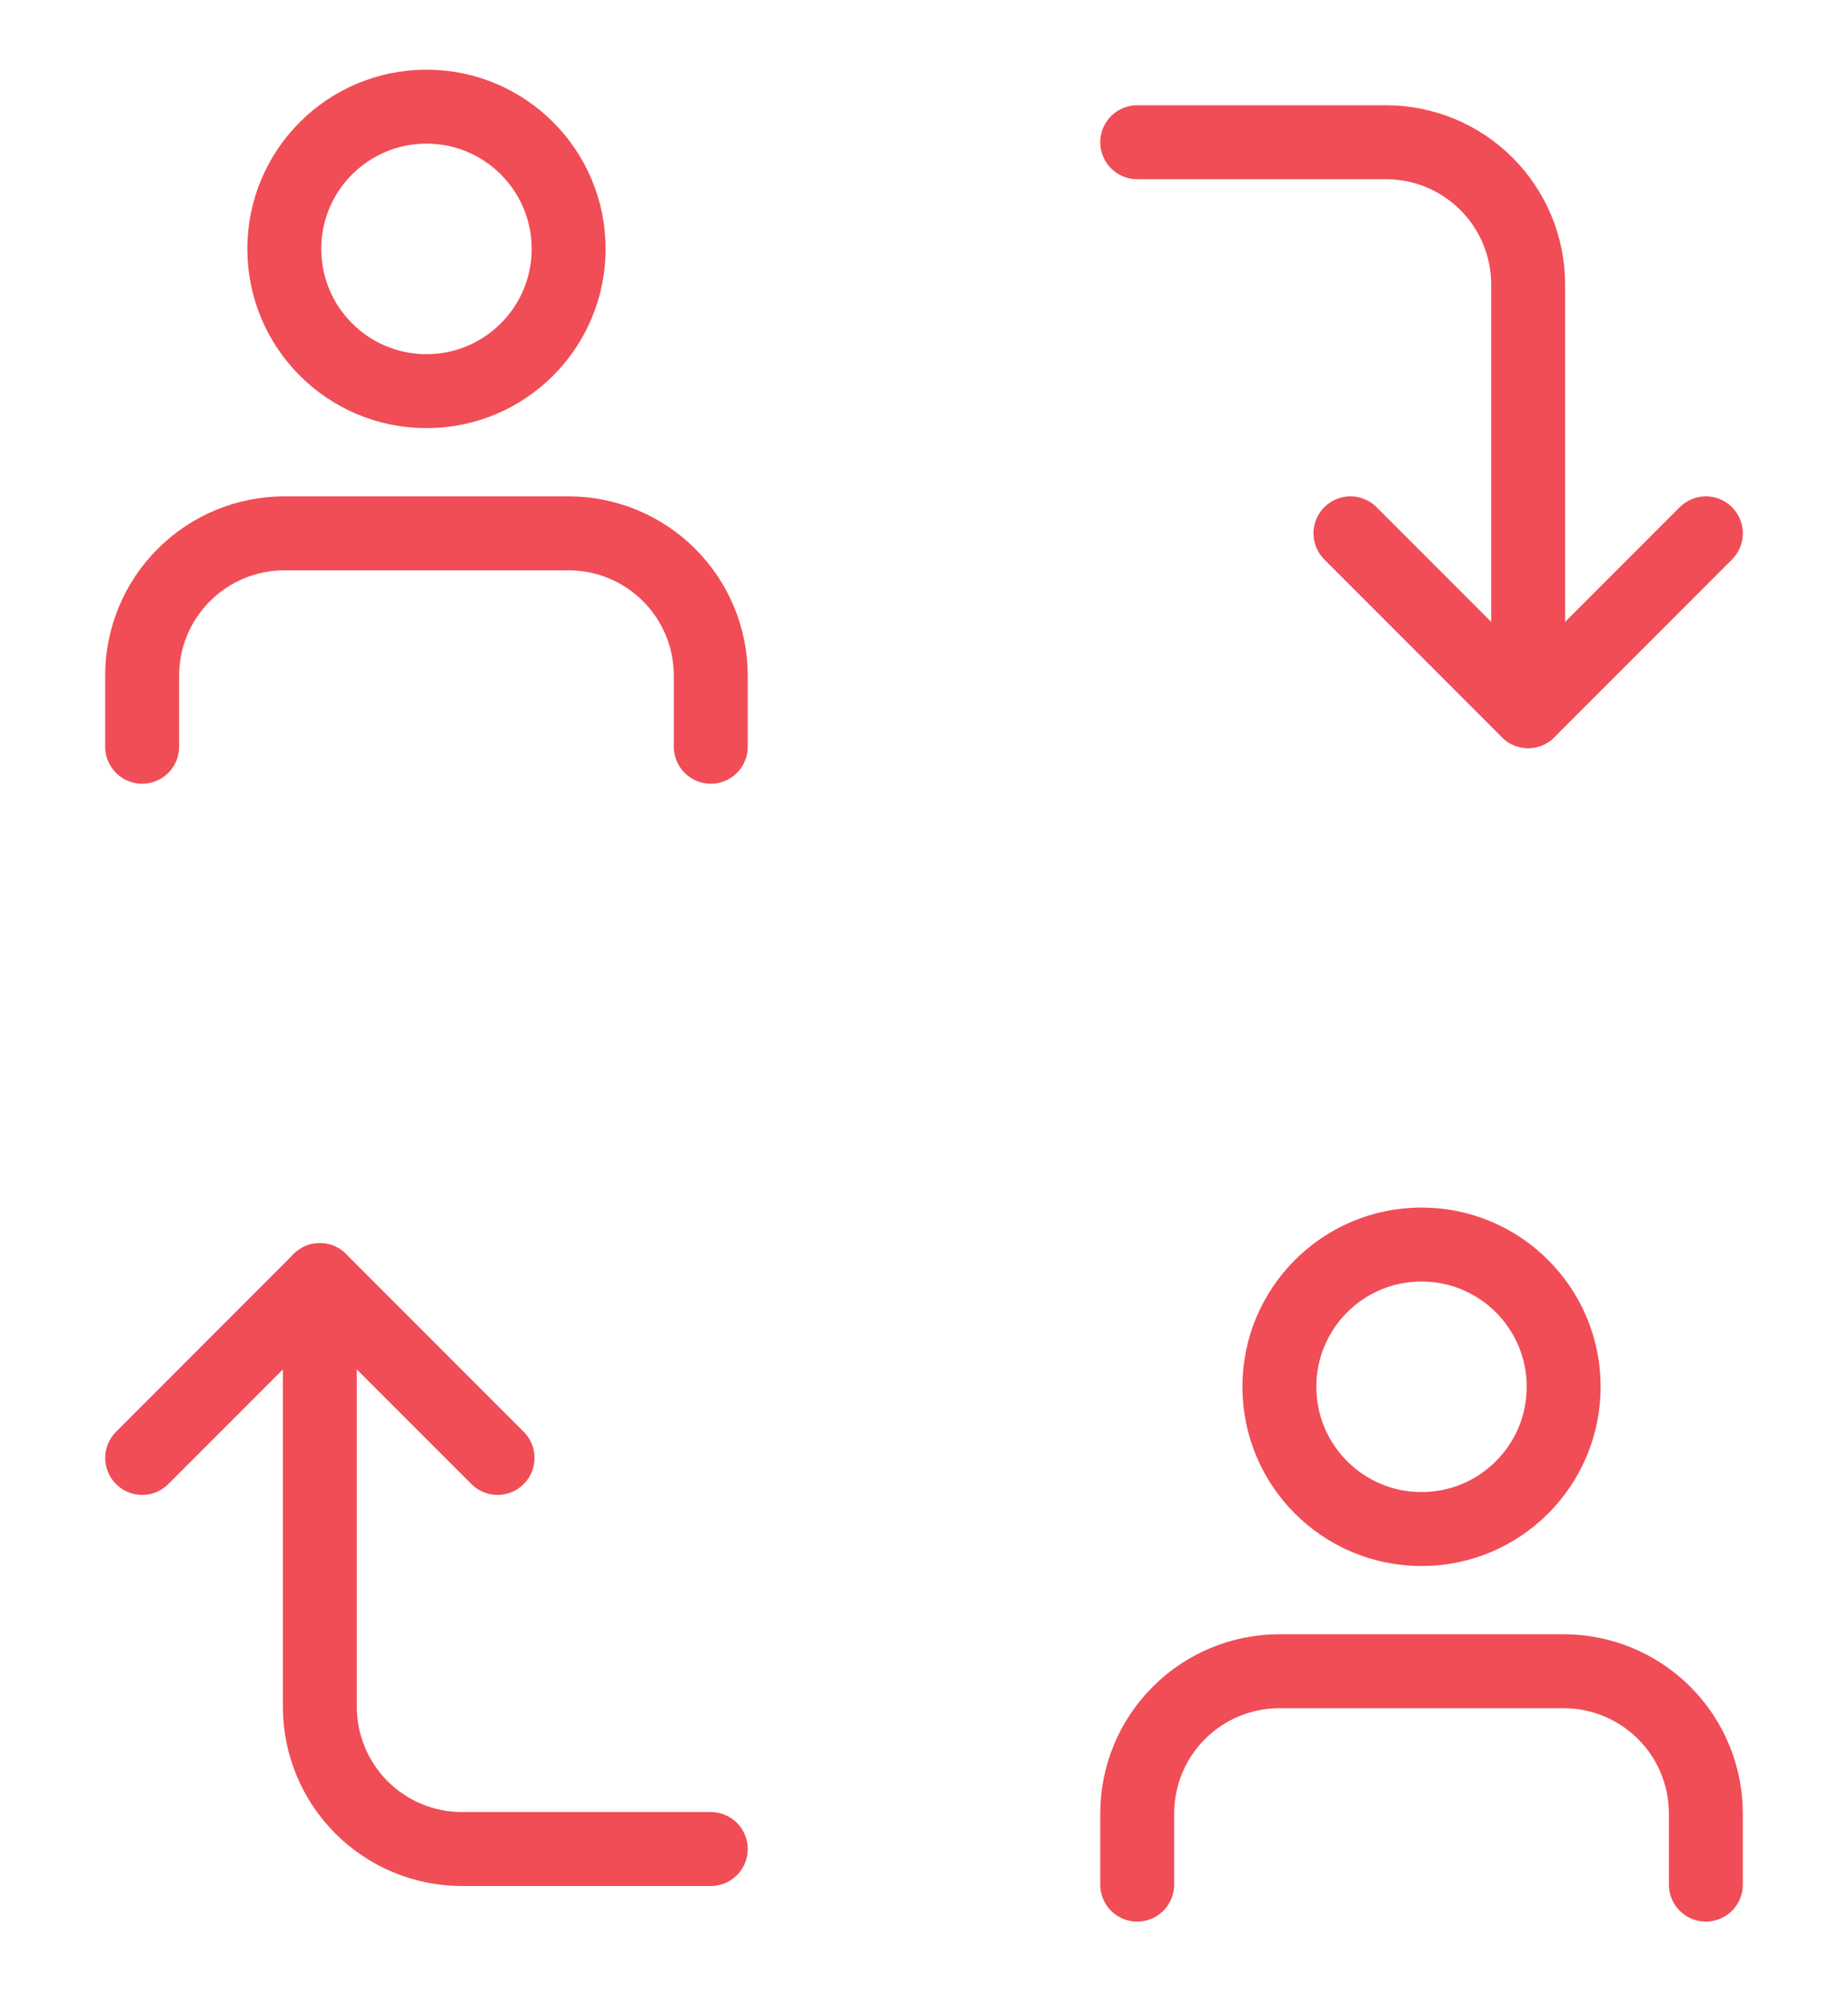
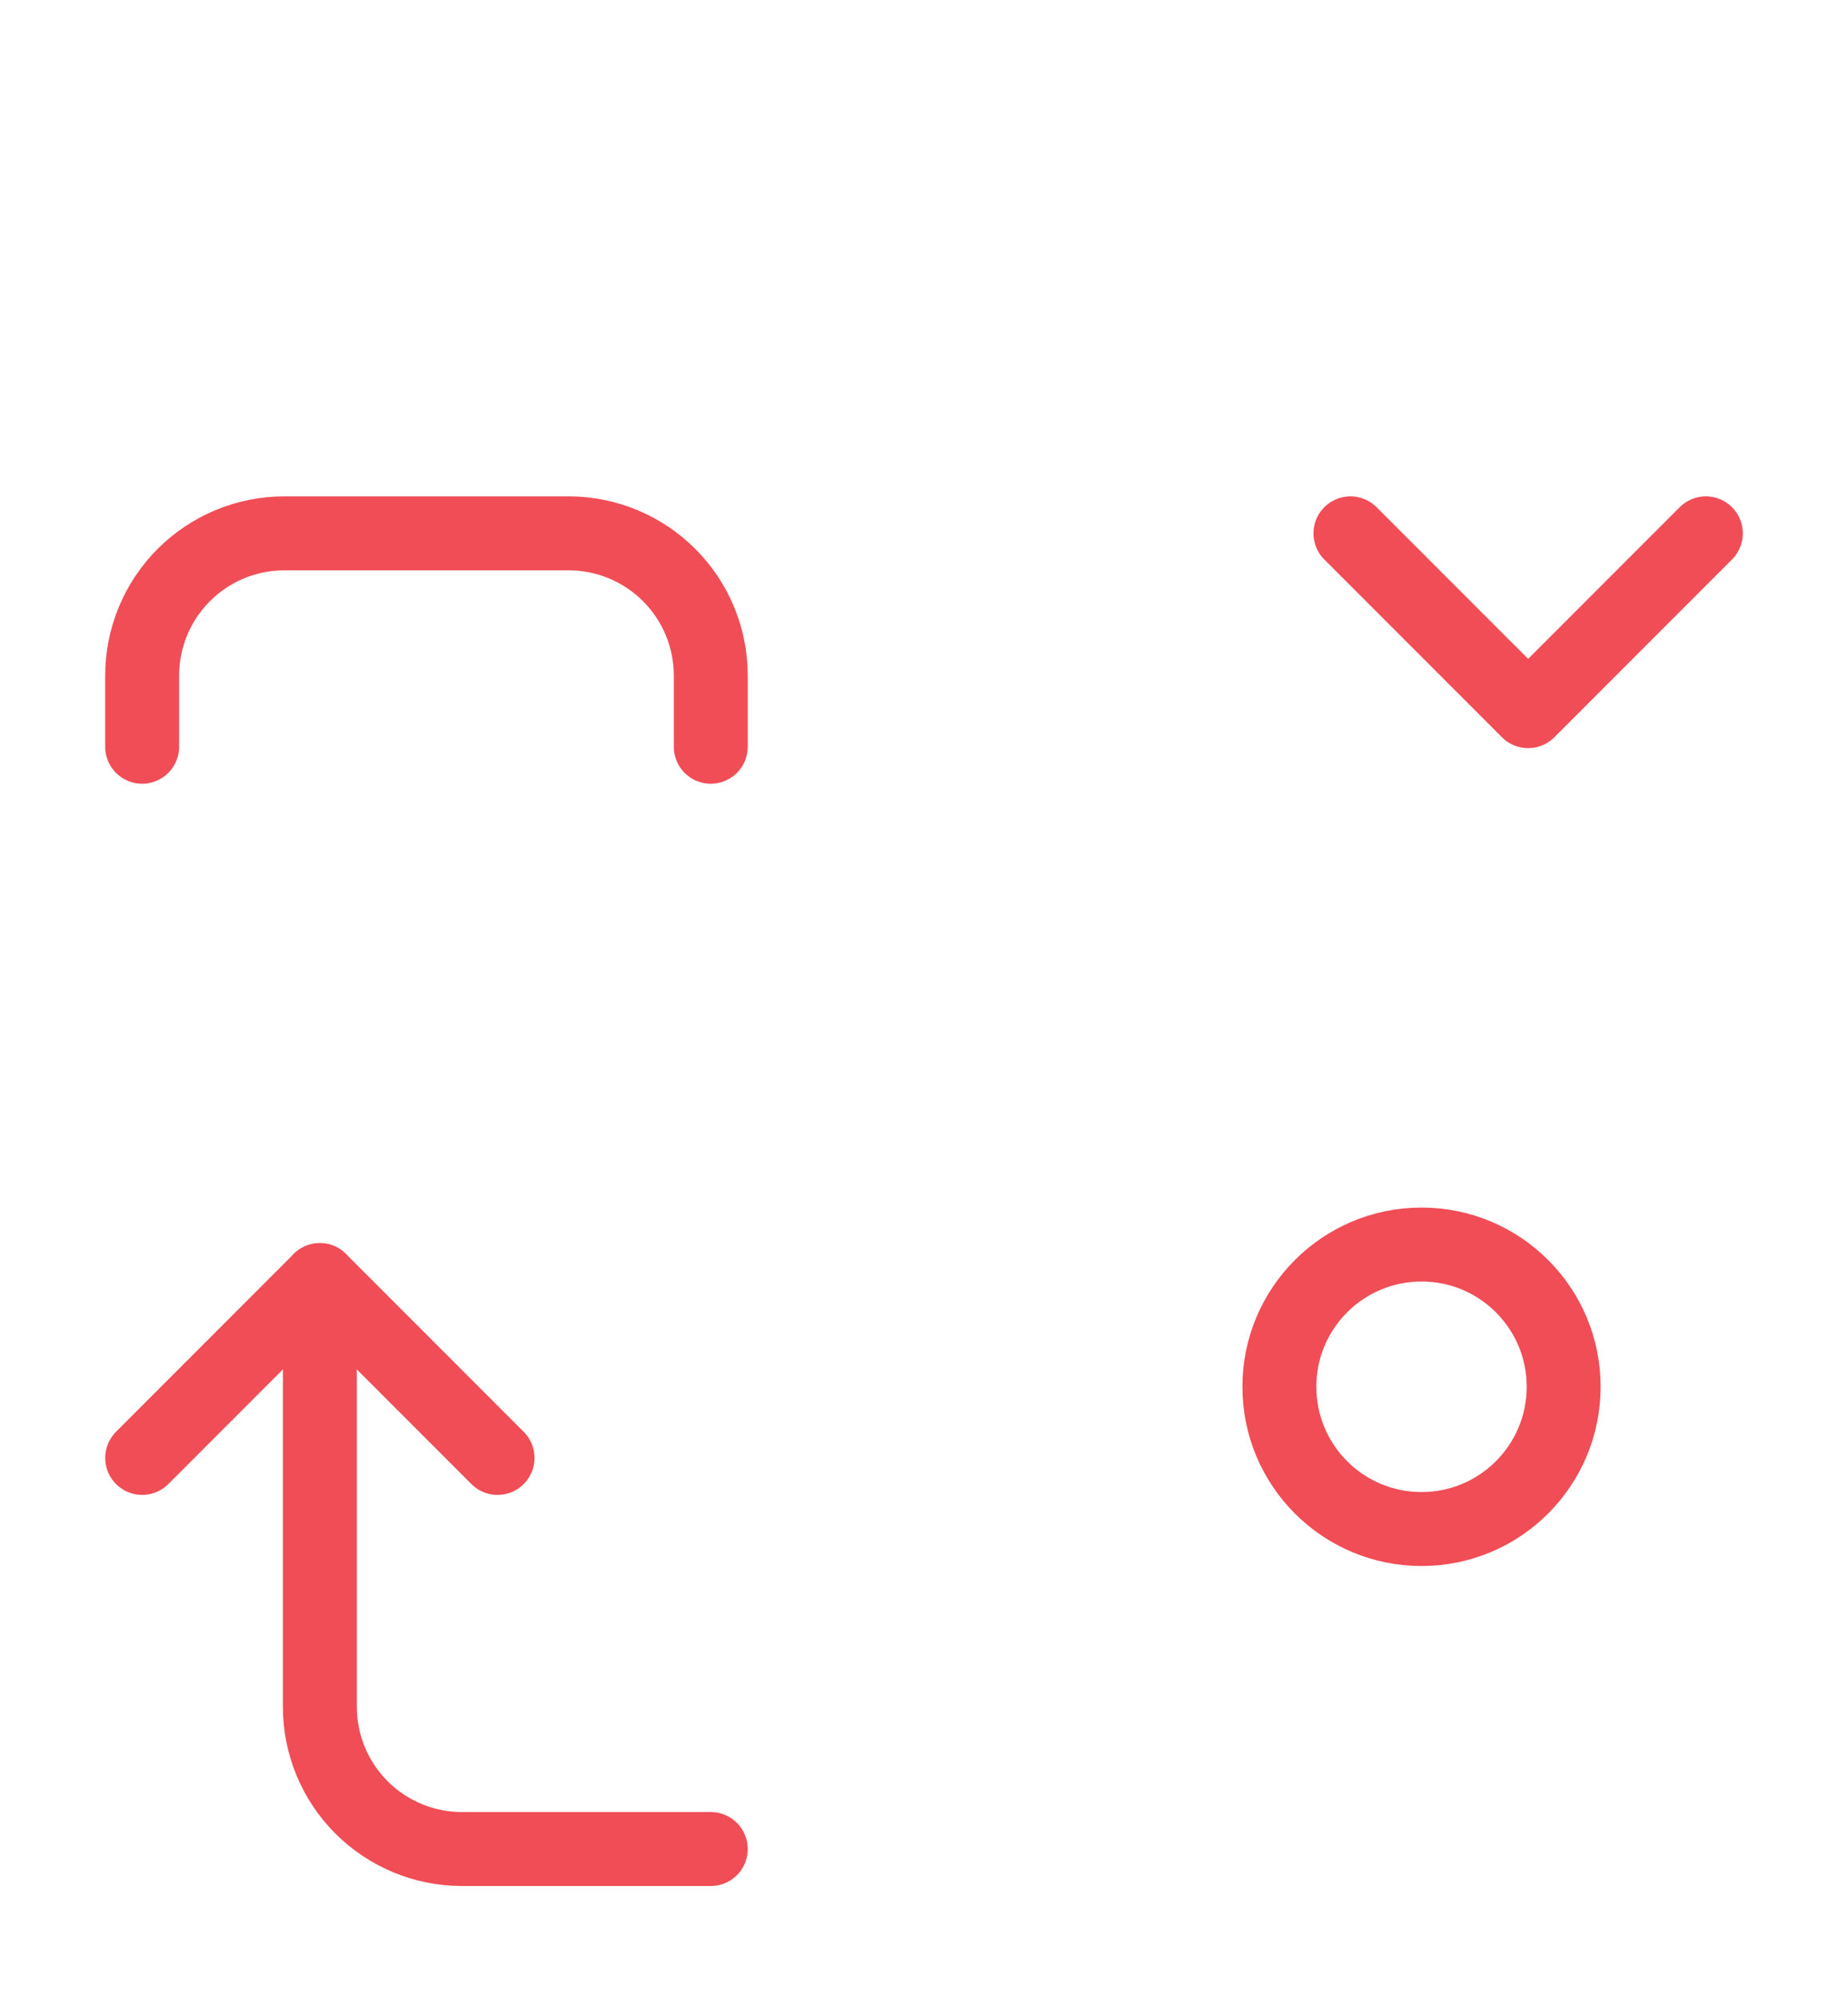
<svg xmlns="http://www.w3.org/2000/svg" width="50" height="54" viewBox="0 0 50 54" fill="none">
-   <path d="M46.154 50.961V49.038C46.154 48.017 45.748 47.039 45.027 46.318C44.306 45.597 43.328 45.191 42.307 45.191H34.615C33.595 45.191 32.617 45.597 31.896 46.318C31.174 47.039 30.769 48.017 30.769 49.038V50.961" stroke="#F04D56" stroke-width="2" stroke-linecap="round" stroke-linejoin="round" />
  <path d="M38.461 41.346C40.586 41.346 42.307 39.624 42.307 37.499C42.307 35.375 40.586 33.653 38.461 33.653C36.337 33.653 34.615 35.375 34.615 37.499C34.615 39.624 36.337 41.346 38.461 41.346Z" stroke="#F04D56" stroke-width="2" stroke-linecap="round" stroke-linejoin="round" />
  <path d="M13.462 39.423L8.654 34.615L3.847 39.423" stroke="#F04D56" stroke-width="2" stroke-linecap="round" stroke-linejoin="round" />
  <path d="M19.231 49.999H12.5C11.48 49.999 10.502 49.594 9.781 48.873C9.059 48.152 8.654 47.173 8.654 46.153V34.615" stroke="#F04D56" stroke-width="2" stroke-linecap="round" stroke-linejoin="round" />
  <path d="M19.231 20.192V18.268C19.231 17.248 18.826 16.27 18.104 15.549C17.383 14.828 16.405 14.422 15.385 14.422H7.692C6.672 14.422 5.694 14.828 4.973 15.549C4.251 16.27 3.846 17.248 3.846 18.268V20.192" stroke="#F04D56" stroke-width="2" stroke-linecap="round" stroke-linejoin="round" />
-   <path d="M11.539 10.577C13.663 10.577 15.385 8.855 15.385 6.73C15.385 4.606 13.663 2.884 11.539 2.884C9.414 2.884 7.692 4.606 7.692 6.73C7.692 8.855 9.414 10.577 11.539 10.577Z" stroke="#F04D56" stroke-width="2" stroke-linecap="round" stroke-linejoin="round" />
  <path d="M36.538 14.422L41.346 19.23L46.154 14.422" stroke="#F04D56" stroke-width="2" stroke-linecap="round" stroke-linejoin="round" />
-   <path d="M30.769 3.846H37.5C38.52 3.846 39.498 4.251 40.219 4.972C40.941 5.694 41.346 6.672 41.346 7.692V19.23" stroke="#F04D56" stroke-width="2" stroke-linecap="round" stroke-linejoin="round" />
</svg>